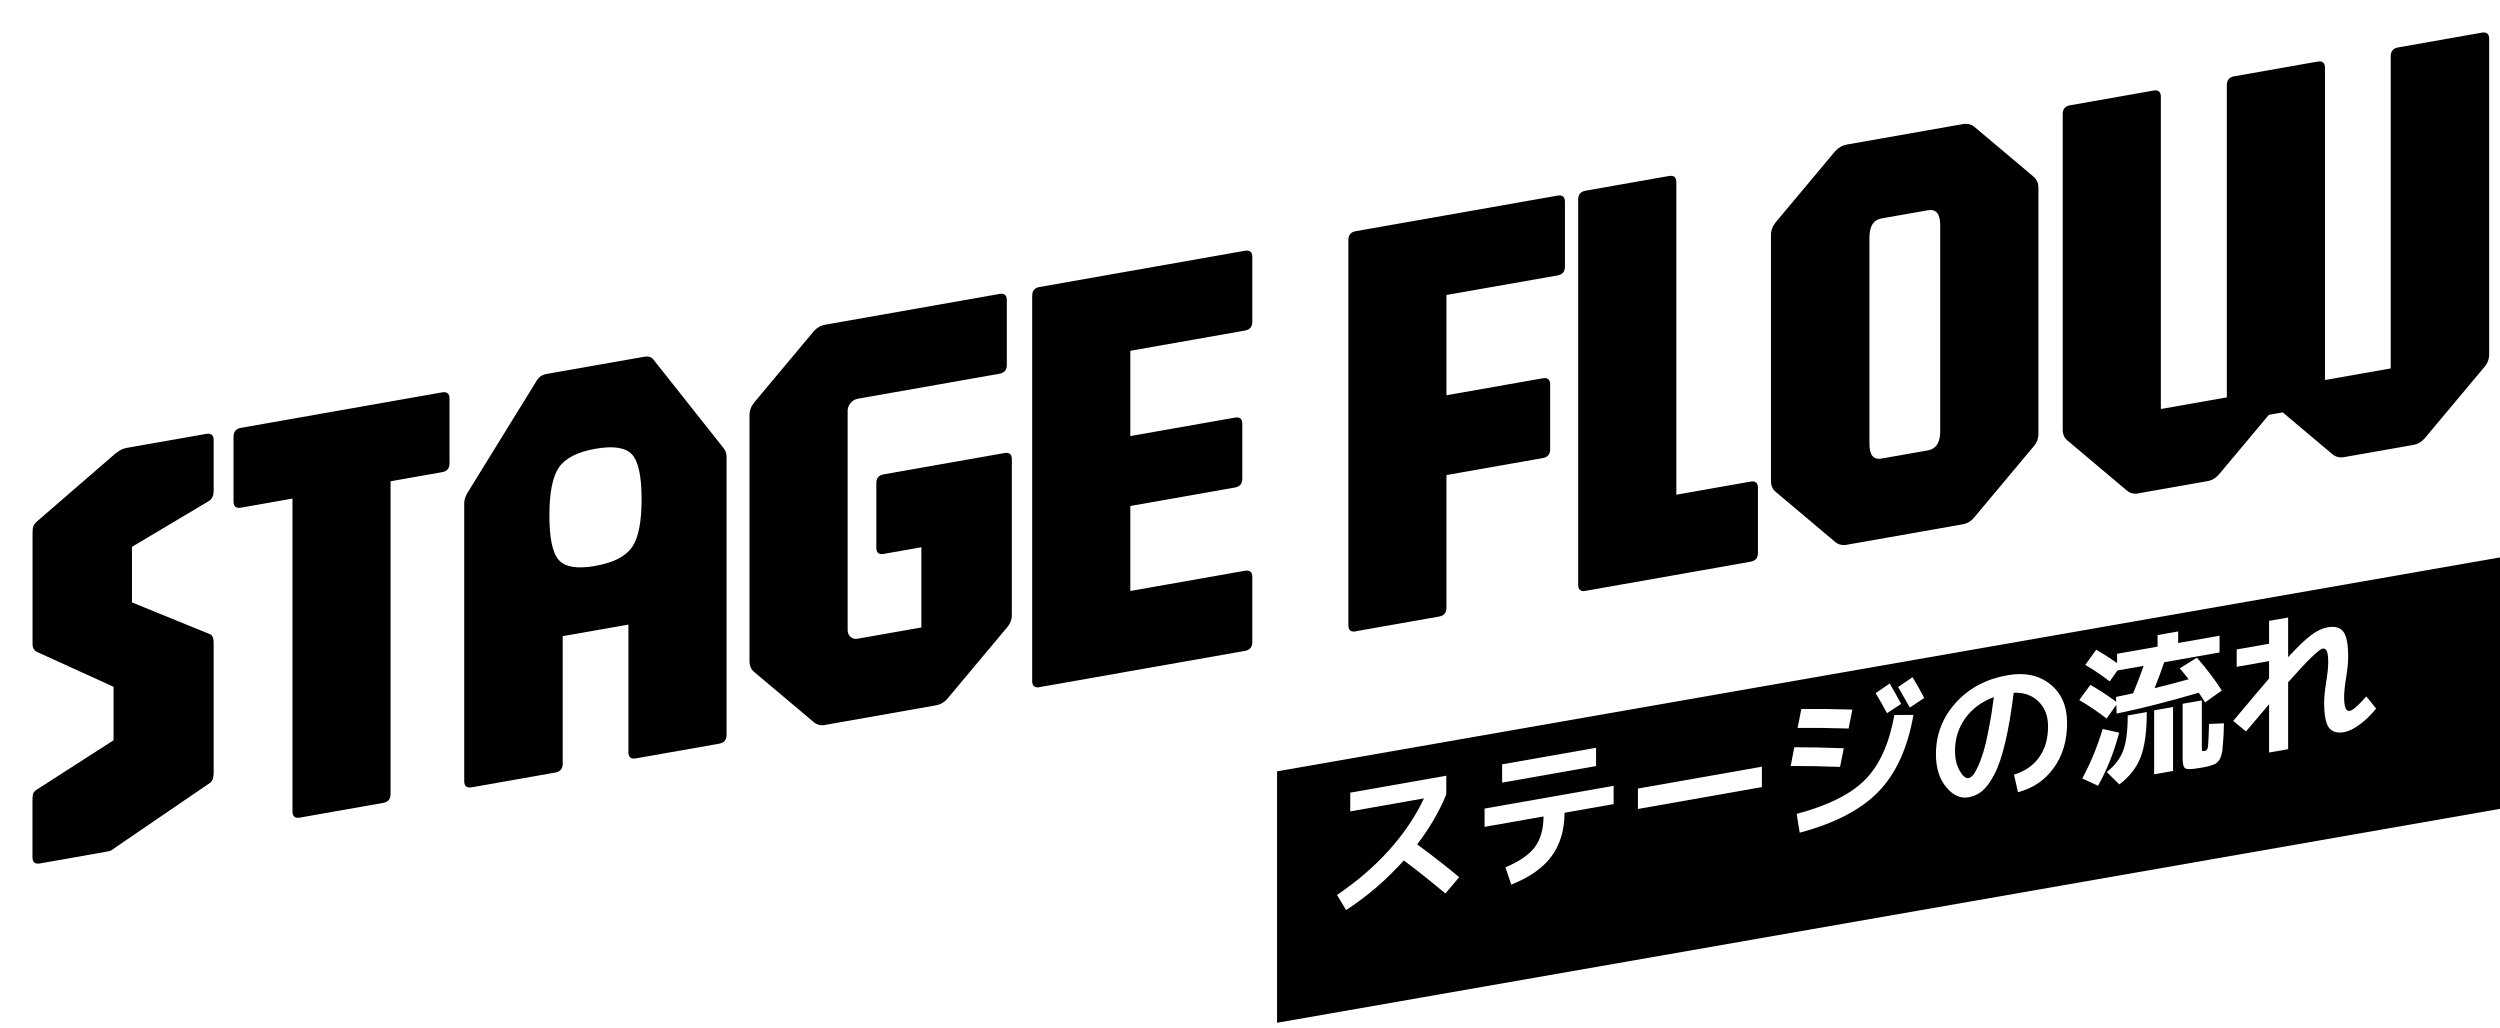
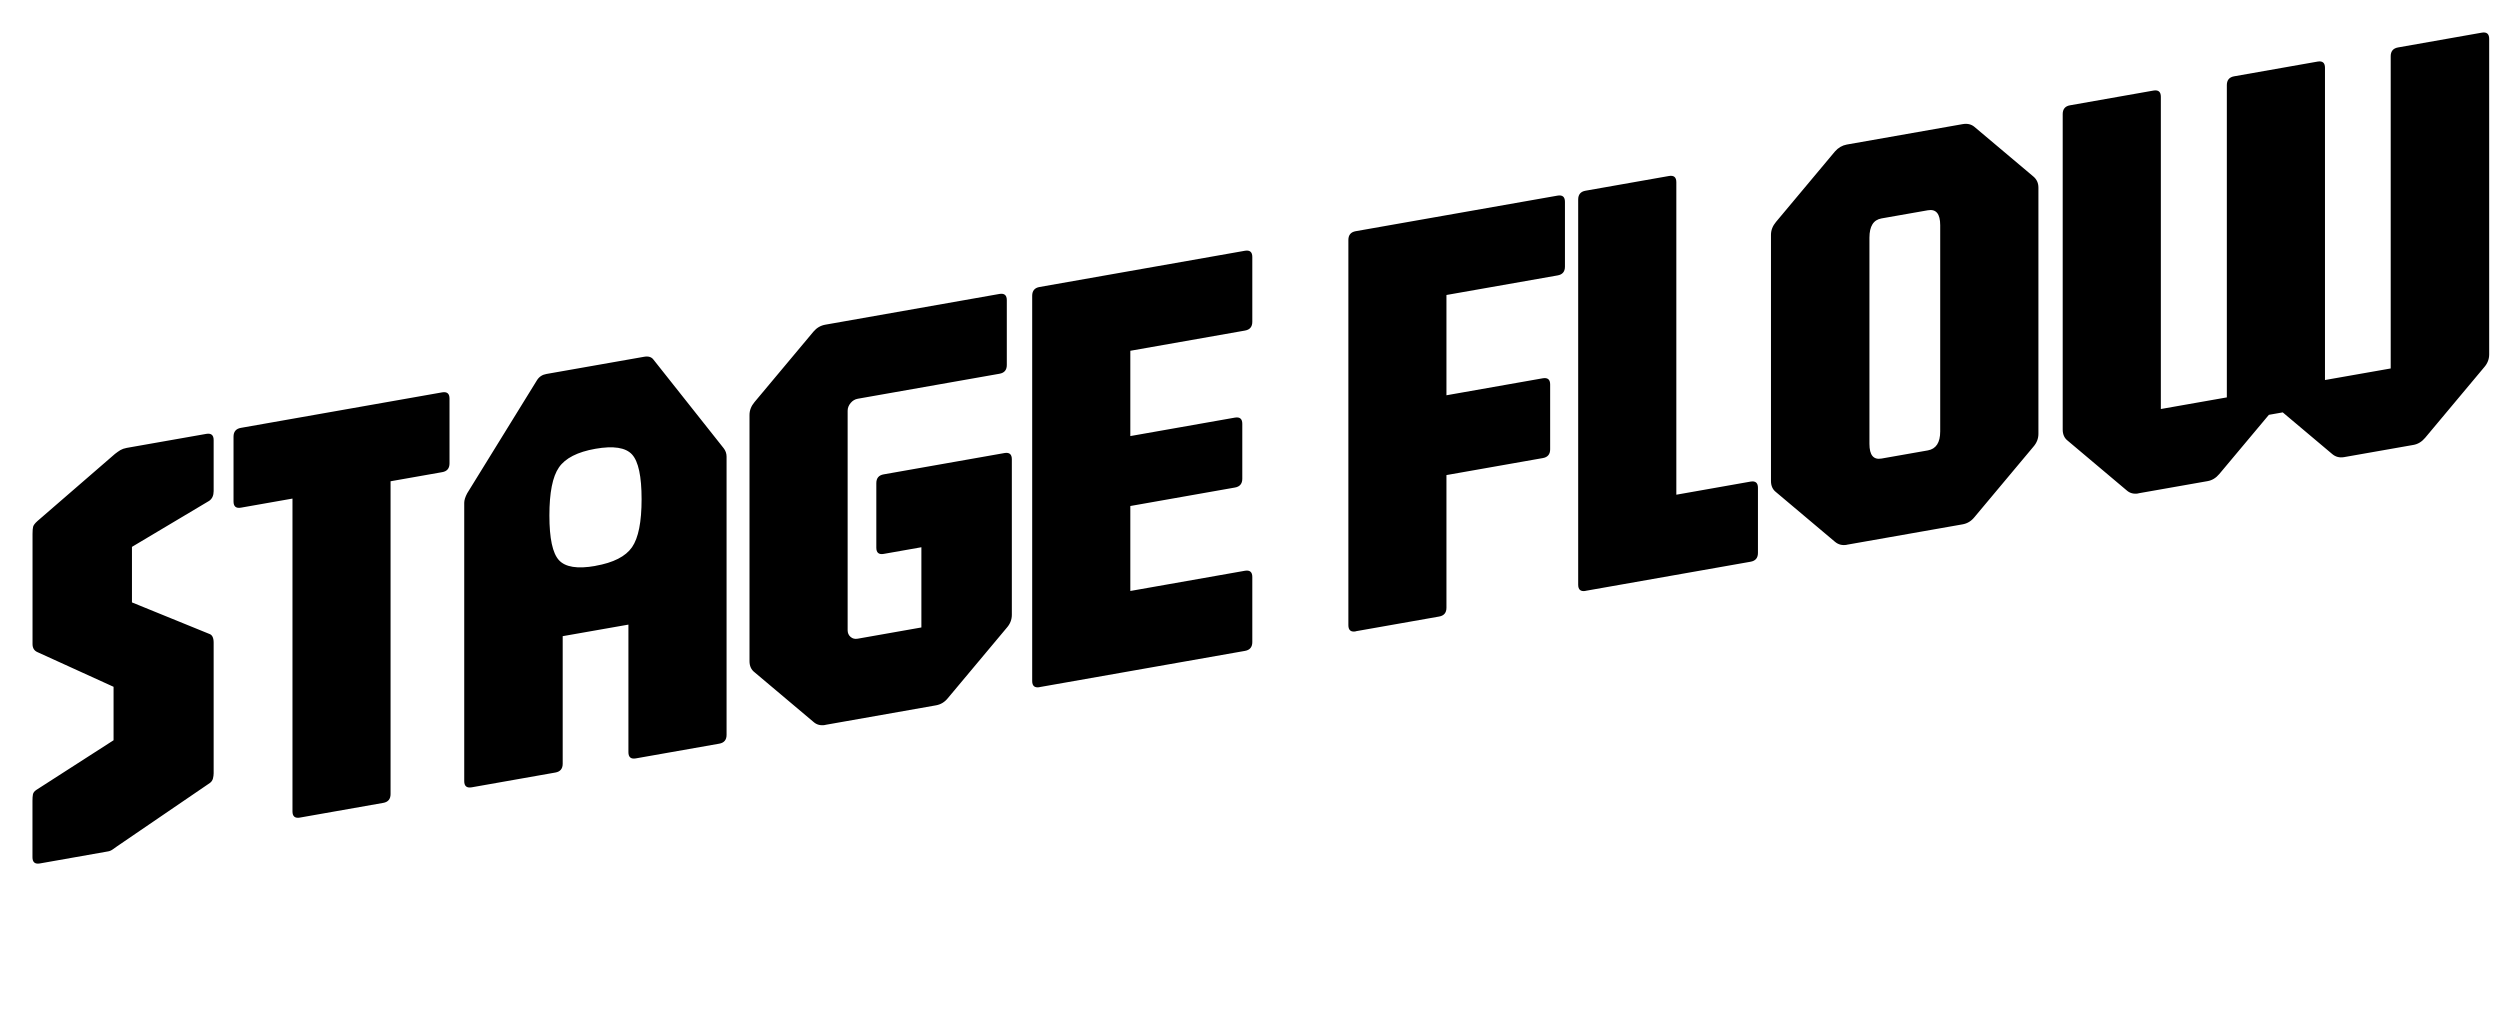
<svg xmlns="http://www.w3.org/2000/svg" width="231" height="95" viewBox="0 0 231 95" fill="none">
  <g filter="url(#filter0_d_1023_6417)">
    <path d="M16.061 37.09C16.514 37.012 16.741 37.204 16.741 37.663V42.376C16.741 42.782 16.604 43.087 16.329 43.278L9.193 47.531V52.662L16.329 55.568C16.604 55.651 16.741 55.92 16.741 56.385V68.454C16.741 68.603 16.718 68.765 16.676 68.938C16.628 69.111 16.532 69.248 16.389 69.35L7.84 75.184C7.732 75.255 7.6 75.352 7.445 75.465C7.29 75.578 7.141 75.643 6.998 75.667L0.68 76.783C0.227 76.861 0 76.669 0 76.21V70.996C0 70.758 0.012 70.561 0.042 70.405C0.072 70.25 0.173 70.113 0.358 69.987L7.493 65.4V60.46L0.472 57.262C0.161 57.131 0.006 56.88 0.006 56.51V46.332C0.006 46.034 0.024 45.813 0.06 45.67C0.095 45.527 0.233 45.348 0.466 45.139L7.625 38.94C7.804 38.797 7.977 38.683 8.126 38.588C8.281 38.498 8.478 38.427 8.711 38.385L16.061 37.09ZM37.855 33.254C38.308 33.176 38.535 33.367 38.535 33.826V39.816C38.535 40.282 38.308 40.55 37.855 40.628L33.088 41.469V70.375C33.088 70.835 32.861 71.109 32.407 71.187L24.699 72.547H24.705C24.252 72.624 24.025 72.433 24.025 71.974V43.069L19.258 43.909C18.805 43.987 18.578 43.796 18.578 43.337V37.347C18.578 36.888 18.805 36.613 19.258 36.535L37.855 33.254ZM56.51 29.967C56.91 29.895 57.202 29.985 57.381 30.23L63.86 38.408C64.039 38.635 64.135 38.898 64.135 39.191V64.904C64.135 65.364 63.908 65.638 63.455 65.716L55.746 67.076C55.293 67.154 55.066 66.962 55.066 66.503V54.714L48.993 55.782V67.571C48.993 68.031 48.766 68.305 48.312 68.383L40.581 69.749H40.574C40.121 69.826 39.895 69.635 39.895 69.176V43.462C39.895 43.223 39.984 42.925 40.169 42.579L46.624 32.12C46.821 31.81 47.113 31.619 47.495 31.554L56.51 29.967ZM89.349 24.161C89.802 24.084 90.029 24.275 90.029 24.735V30.724C90.029 31.189 89.802 31.458 89.349 31.535L76.253 33.845C75.997 33.893 75.781 34.018 75.597 34.238C75.418 34.453 75.322 34.692 75.322 34.954V55.233C75.322 55.489 75.412 55.699 75.597 55.854C75.776 56.009 75.997 56.062 76.253 56.015L82.136 54.977V47.566L78.651 48.181C78.198 48.258 77.972 48.068 77.972 47.608V41.642C77.972 41.183 78.198 40.909 78.651 40.831L89.814 38.861C90.268 38.784 90.494 38.975 90.494 39.435V53.807C90.494 54.248 90.339 54.648 90.029 55L84.582 61.509C84.29 61.873 83.926 62.094 83.49 62.172L73.252 63.98L73.258 63.986C72.823 64.063 72.458 63.968 72.166 63.705L66.72 59.117C66.409 58.879 66.254 58.532 66.254 58.091V35.342C66.254 34.918 66.409 34.519 66.72 34.149L72.166 27.64C72.458 27.294 72.823 27.079 73.258 27.001L89.349 24.161ZM112.032 20.17C112.486 20.093 112.713 20.284 112.713 20.743V26.733C112.713 27.199 112.486 27.468 112.032 27.545L101.442 29.412V37.293L111.107 35.587C111.561 35.51 111.788 35.7 111.788 36.159V41.236C111.788 41.696 111.561 41.97 111.107 42.048L101.442 43.755V51.606L112.032 49.738C112.486 49.661 112.713 49.852 112.713 50.312V56.331C112.713 56.791 112.486 57.065 112.032 57.143L93.054 60.489V60.495C92.601 60.573 92.374 60.382 92.374 59.923V24.329C92.374 23.87 92.601 23.595 93.054 23.518L112.032 20.17ZM140.92 15.075C141.373 14.998 141.6 15.188 141.601 15.648V21.638C141.601 22.103 141.373 22.372 140.92 22.449L130.652 24.257V33.523L139.554 31.953C140.007 31.876 140.234 32.067 140.234 32.526V38.516C140.234 38.975 140.007 39.25 139.554 39.327L130.652 40.897V53.157C130.652 53.617 130.426 53.891 129.973 53.969L122.264 55.329L122.27 55.341C121.816 55.418 121.59 55.227 121.59 54.768V19.174C121.59 18.715 121.816 18.44 122.27 18.362L140.92 15.075ZM151.213 13.262C151.666 13.184 151.892 13.375 151.893 13.834V42.711L158.754 41.499C159.207 41.422 159.434 41.613 159.434 42.072V48.092C159.434 48.551 159.207 48.826 158.754 48.904L143.504 51.594V51.6C143.051 51.677 142.824 51.487 142.824 51.028V15.434C142.824 14.975 143.051 14.7 143.504 14.622L151.213 13.262ZM55.4 38.993C54.81 38.349 53.682 38.176 52.012 38.468C50.359 38.76 49.237 39.334 48.647 40.187C48.056 41.04 47.764 42.519 47.764 44.631C47.764 46.743 48.056 48.115 48.647 48.76C49.237 49.404 50.359 49.584 52.012 49.291V49.285C53.682 48.993 54.81 48.414 55.4 47.561C55.991 46.708 56.283 45.228 56.283 43.122C56.283 41.016 55.991 39.638 55.4 38.993ZM178.345 8.471C178.78 8.393 179.144 8.477 179.437 8.722L184.884 13.31C185.194 13.572 185.35 13.912 185.35 14.336V37.085C185.35 37.526 185.194 37.926 184.884 38.279L179.437 44.787C179.144 45.151 178.78 45.372 178.345 45.449L167.642 47.335V47.341C167.224 47.412 166.86 47.322 166.55 47.06L161.104 42.472C160.793 42.233 160.638 41.888 160.638 41.446V18.697C160.638 18.274 160.793 17.874 161.104 17.504L166.55 10.995C166.86 10.643 167.224 10.434 167.642 10.357L178.345 8.471ZM226.32 0.017C226.773 -0.061 227 0.13 227 0.589V29.746C227 30.188 226.844 30.587 226.534 30.939L221.088 37.448C220.778 37.818 220.414 38.039 219.996 38.111L213.594 39.238C213.176 39.31 212.812 39.22 212.502 38.957L207.926 35.104L206.644 35.33L202.067 40.795C201.757 41.165 201.393 41.386 200.976 41.457L194.574 42.585L194.598 42.591C194.162 42.669 193.798 42.573 193.506 42.311L188.059 37.723C187.748 37.484 187.594 37.138 187.594 36.696V7.54C187.594 7.081 187.82 6.806 188.273 6.729L195.982 5.368C196.435 5.291 196.662 5.482 196.662 5.941V34.793L202.76 33.719V4.861C202.76 4.402 202.986 4.128 203.439 4.05L211.147 2.69C211.601 2.612 211.828 2.803 211.828 3.262V32.114L217.901 31.046V2.194C217.901 1.735 218.129 1.461 218.582 1.383L226.32 0.017ZM176.275 17.808C176.275 16.752 175.893 16.293 175.13 16.43L170.852 17.182C170.106 17.313 169.736 17.904 169.736 18.96V38.016C169.736 39.054 170.106 39.501 170.852 39.37L175.13 38.618C175.893 38.481 176.275 37.896 176.275 36.864V17.808Z" fill="black" />
  </g>
  <g filter="url(#filter1_d_1023_6417)">
-     <path d="M115 68.271L228 48.504V71.737L115 91.504V68.271Z" fill="black" />
-   </g>
+     </g>
  <path d="M206.669 60.009L209.664 59.481V57.369L211.424 57.058V60.719C212.349 59.721 213.065 59.036 213.574 58.665C214.091 58.282 214.59 58.049 215.071 57.964C215.755 57.843 216.24 57.978 216.527 58.369C216.823 58.758 216.971 59.53 216.971 60.684C216.971 61.201 216.911 61.821 216.79 62.547C216.661 63.358 216.596 63.979 216.596 64.411C216.596 65.322 216.767 65.747 217.109 65.686C217.405 65.634 217.918 65.187 218.648 64.345L219.55 65.467C219.088 66.056 218.584 66.548 218.038 66.945C217.502 67.34 217.022 67.574 216.596 67.649C215.949 67.763 215.478 67.621 215.182 67.223C214.895 66.814 214.752 66.046 214.752 64.919C214.752 64.431 214.812 63.81 214.932 63.057C215.062 62.283 215.127 61.662 215.127 61.193C215.127 60.667 215.08 60.318 214.988 60.147C214.905 59.974 214.78 59.902 214.614 59.931C214.272 59.992 213.208 61.029 211.424 63.042V69.223L209.664 69.534V65.07C208.832 66.043 208.12 66.882 207.528 67.587L206.35 66.612C208.152 64.464 209.257 63.157 209.664 62.691V61.086L206.669 61.614V60.009Z" fill="white" />
-   <path d="M195.811 67.696C195.331 69.517 194.679 71.153 193.856 72.603L192.4 71.93C193.158 70.539 193.787 69.015 194.286 67.36L195.811 67.696ZM201.413 61.752L202.994 60.77C203.872 61.769 204.639 62.779 205.295 63.799L203.756 64.901C203.498 64.496 203.299 64.198 203.16 64.007C200.498 64.795 197.97 65.438 195.576 65.936L195.548 65.124L194.647 66.395C193.916 65.82 193.075 65.25 192.123 64.686L193.149 63.28C193.99 63.761 194.785 64.282 195.534 64.845L195.52 64.397C196.241 64.251 196.768 64.139 197.101 64.061C197.443 63.25 197.766 62.405 198.071 61.525L195.645 61.953L194.938 62.965C194.226 62.414 193.473 61.904 192.678 61.434L193.69 60.031C194.374 60.426 195.016 60.839 195.617 61.268V60.409L199.361 59.749V58.679L201.261 58.344V59.414L205.087 58.739V60.288L199.971 61.19C199.721 61.938 199.426 62.736 199.084 63.585C200.221 63.31 201.27 63.035 202.231 62.763C202.055 62.531 201.783 62.194 201.413 61.752ZM196.602 66.107L198.363 65.796C198.363 67.598 198.173 68.988 197.794 69.965C197.415 70.943 196.759 71.781 195.825 72.481L194.66 71.335C195.391 70.765 195.895 70.113 196.172 69.379C196.458 68.633 196.602 67.543 196.602 66.107ZM199.042 71.547V65.634L200.789 65.326V71.239L199.042 71.547ZM201.676 65.029L203.451 64.716V69.01C203.451 69.217 203.461 69.337 203.479 69.371C203.507 69.404 203.585 69.409 203.715 69.386C203.872 69.358 203.969 69.243 204.006 69.039C204.043 68.826 204.08 68.111 204.117 66.893L205.49 66.834C205.48 67.268 205.471 67.607 205.462 67.853C205.453 68.089 205.434 68.355 205.406 68.651C205.388 68.936 205.369 69.151 205.351 69.295C205.342 69.428 205.309 69.584 205.254 69.762C205.198 69.95 205.152 70.076 205.115 70.139C205.078 70.211 205.009 70.298 204.907 70.401C204.806 70.513 204.718 70.58 204.644 70.602C204.57 70.634 204.45 70.678 204.283 70.736C204.117 70.793 203.969 70.834 203.84 70.856C203.719 70.878 203.534 70.91 203.285 70.954C202.564 71.081 202.116 71.099 201.94 71.008C201.764 70.917 201.676 70.618 201.676 70.112V65.029Z" fill="white" />
  <path d="M186.091 71.578C187.099 71.269 187.875 70.733 188.42 69.97C188.966 69.208 189.239 68.258 189.239 67.123C189.239 66.147 188.943 65.377 188.351 64.815C187.769 64.242 187.006 63.973 186.063 64.008C185.841 65.83 185.578 67.374 185.273 68.639C184.977 69.892 184.644 70.866 184.275 71.56C183.914 72.253 183.544 72.759 183.165 73.079C182.796 73.388 182.37 73.585 181.89 73.67C181.141 73.802 180.452 73.487 179.824 72.725C179.195 71.963 178.881 70.953 178.881 69.695C178.881 67.874 179.491 66.288 180.711 64.938C181.931 63.587 183.526 62.738 185.495 62.39C187.085 62.11 188.397 62.386 189.433 63.217C190.477 64.046 190.999 65.245 190.999 66.812C190.999 68.445 190.588 69.827 189.765 70.958C188.952 72.087 187.852 72.835 186.465 73.201L186.091 71.578ZM184.233 64.415C183.115 64.828 182.236 65.476 181.599 66.358C180.961 67.24 180.642 68.249 180.642 69.385C180.642 70.098 180.785 70.707 181.072 71.21C181.358 71.713 181.631 71.942 181.89 71.896C182.019 71.873 182.153 71.789 182.292 71.642C182.43 71.486 182.583 71.225 182.749 70.858C182.925 70.489 183.096 70.031 183.262 69.486C183.429 68.94 183.595 68.231 183.762 67.356C183.937 66.481 184.094 65.5 184.233 64.415Z" fill="white" />
-   <path d="M175.04 66.063L176.801 66.062C176.265 69.123 175.188 71.486 173.57 73.151C171.953 74.816 169.526 76.079 166.291 76.941L166.014 75.202C168.898 74.44 171.005 73.388 172.336 72.045C173.667 70.703 174.569 68.709 175.04 66.063ZM175.664 65.038L174.361 65.901C174.065 65.334 173.714 64.716 173.307 64.046L174.61 63.154C174.989 63.81 175.341 64.438 175.664 65.038ZM177.799 64.493L176.468 65.375C175.969 64.487 175.609 63.856 175.387 63.482L176.718 62.571C177.143 63.285 177.504 63.925 177.799 64.493ZM165.792 69.046C167.003 69.039 168.528 69.07 170.367 69.14L170.021 70.862C168.366 70.797 166.846 70.77 165.459 70.78L165.792 69.046ZM166.443 65.509C167.913 65.494 169.485 65.513 171.158 65.565L170.811 67.316C169.138 67.264 167.567 67.245 166.097 67.26L166.443 65.509Z" fill="white" />
  <path d="M151.344 74.748V72.861L162.797 70.842V72.728L151.344 74.748Z" fill="white" />
  <path d="M138.796 72.314V70.624L147.476 69.094V70.783L138.796 72.314ZM137.174 74.712L149.098 72.609V74.299L144.564 75.098C144.555 76.714 144.153 78.057 143.358 79.126C142.572 80.194 141.334 81.065 139.642 81.739L139.101 80.144C140.386 79.599 141.292 78.974 141.819 78.271C142.346 77.559 142.614 76.615 142.623 75.44L137.174 76.401V74.712Z" fill="white" />
  <path d="M124.763 74.972V73.24L133.637 71.675V73.407C132.99 74.985 132.093 76.523 130.947 78.021C132.426 79.112 133.72 80.122 134.83 81.053L133.554 82.559C132.204 81.427 130.924 80.409 129.713 79.505C128.114 81.289 126.335 82.819 124.375 84.093L123.543 82.691C125.401 81.434 127.009 80.048 128.368 78.532C129.727 77.016 130.795 75.429 131.571 73.771L124.763 74.972Z" fill="white" />
  <defs>
    <filter id="filter0_d_1023_6417" x="0" y="0" width="230" height="79.801" filterUnits="userSpaceOnUse" color-interpolation-filters="sRGB">
      <feFlood flood-opacity="0" result="BackgroundImageFix" />
      <feColorMatrix in="SourceAlpha" type="matrix" values="0 0 0 0 0 0 0 0 0 0 0 0 0 0 0 0 0 0 127 0" result="hardAlpha" />
      <feOffset dx="3" dy="3" />
      <feComposite in2="hardAlpha" operator="out" />
      <feColorMatrix type="matrix" values="0 0 0 0 1 0 0 0 0 1 0 0 0 0 1 0 0 0 1 0" />
      <feBlend mode="normal" in2="BackgroundImageFix" result="effect1_dropShadow_1023_6417" />
      <feBlend mode="normal" in="SourceGraphic" in2="effect1_dropShadow_1023_6417" result="shape" />
    </filter>
    <filter id="filter1_d_1023_6417" x="115" y="48.504" width="116" height="46" filterUnits="userSpaceOnUse" color-interpolation-filters="sRGB">
      <feFlood flood-opacity="0" result="BackgroundImageFix" />
      <feColorMatrix in="SourceAlpha" type="matrix" values="0 0 0 0 0 0 0 0 0 0 0 0 0 0 0 0 0 0 127 0" result="hardAlpha" />
      <feOffset dx="3" dy="3" />
      <feComposite in2="hardAlpha" operator="out" />
      <feColorMatrix type="matrix" values="0 0 0 0 1 0 0 0 0 1 0 0 0 0 1 0 0 0 1 0" />
      <feBlend mode="normal" in2="BackgroundImageFix" result="effect1_dropShadow_1023_6417" />
      <feBlend mode="normal" in="SourceGraphic" in2="effect1_dropShadow_1023_6417" result="shape" />
    </filter>
  </defs>
</svg>